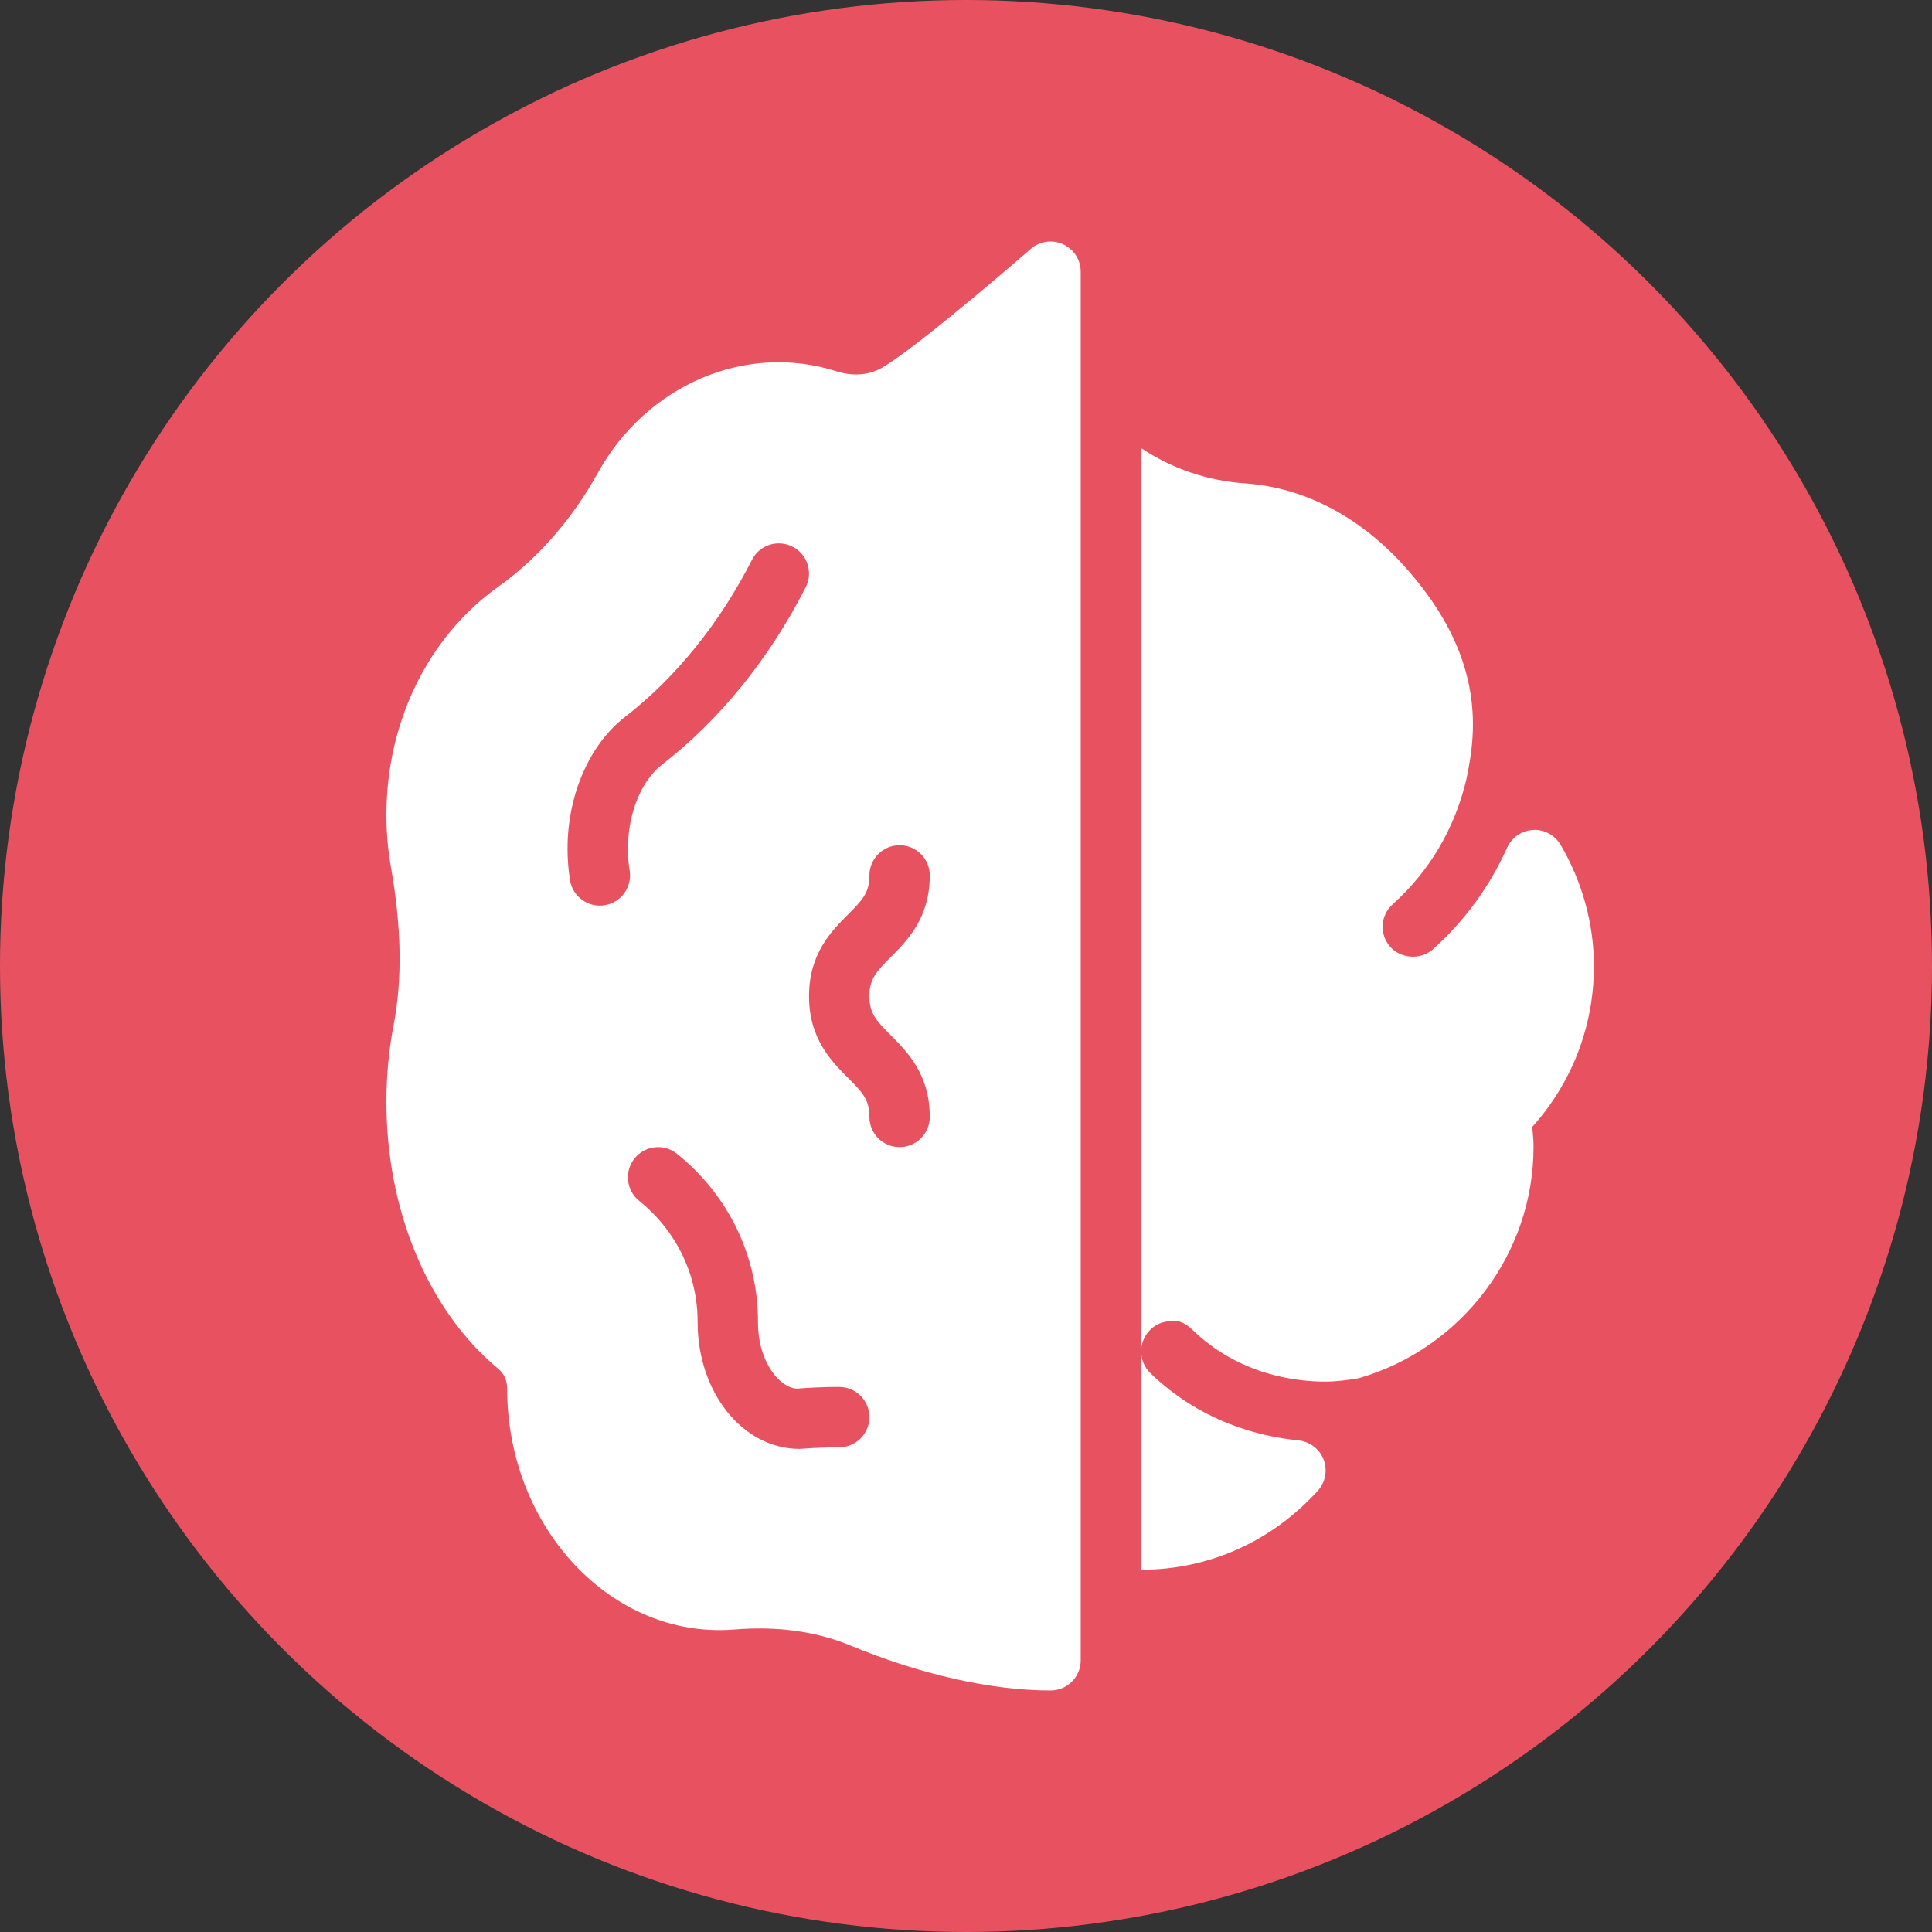
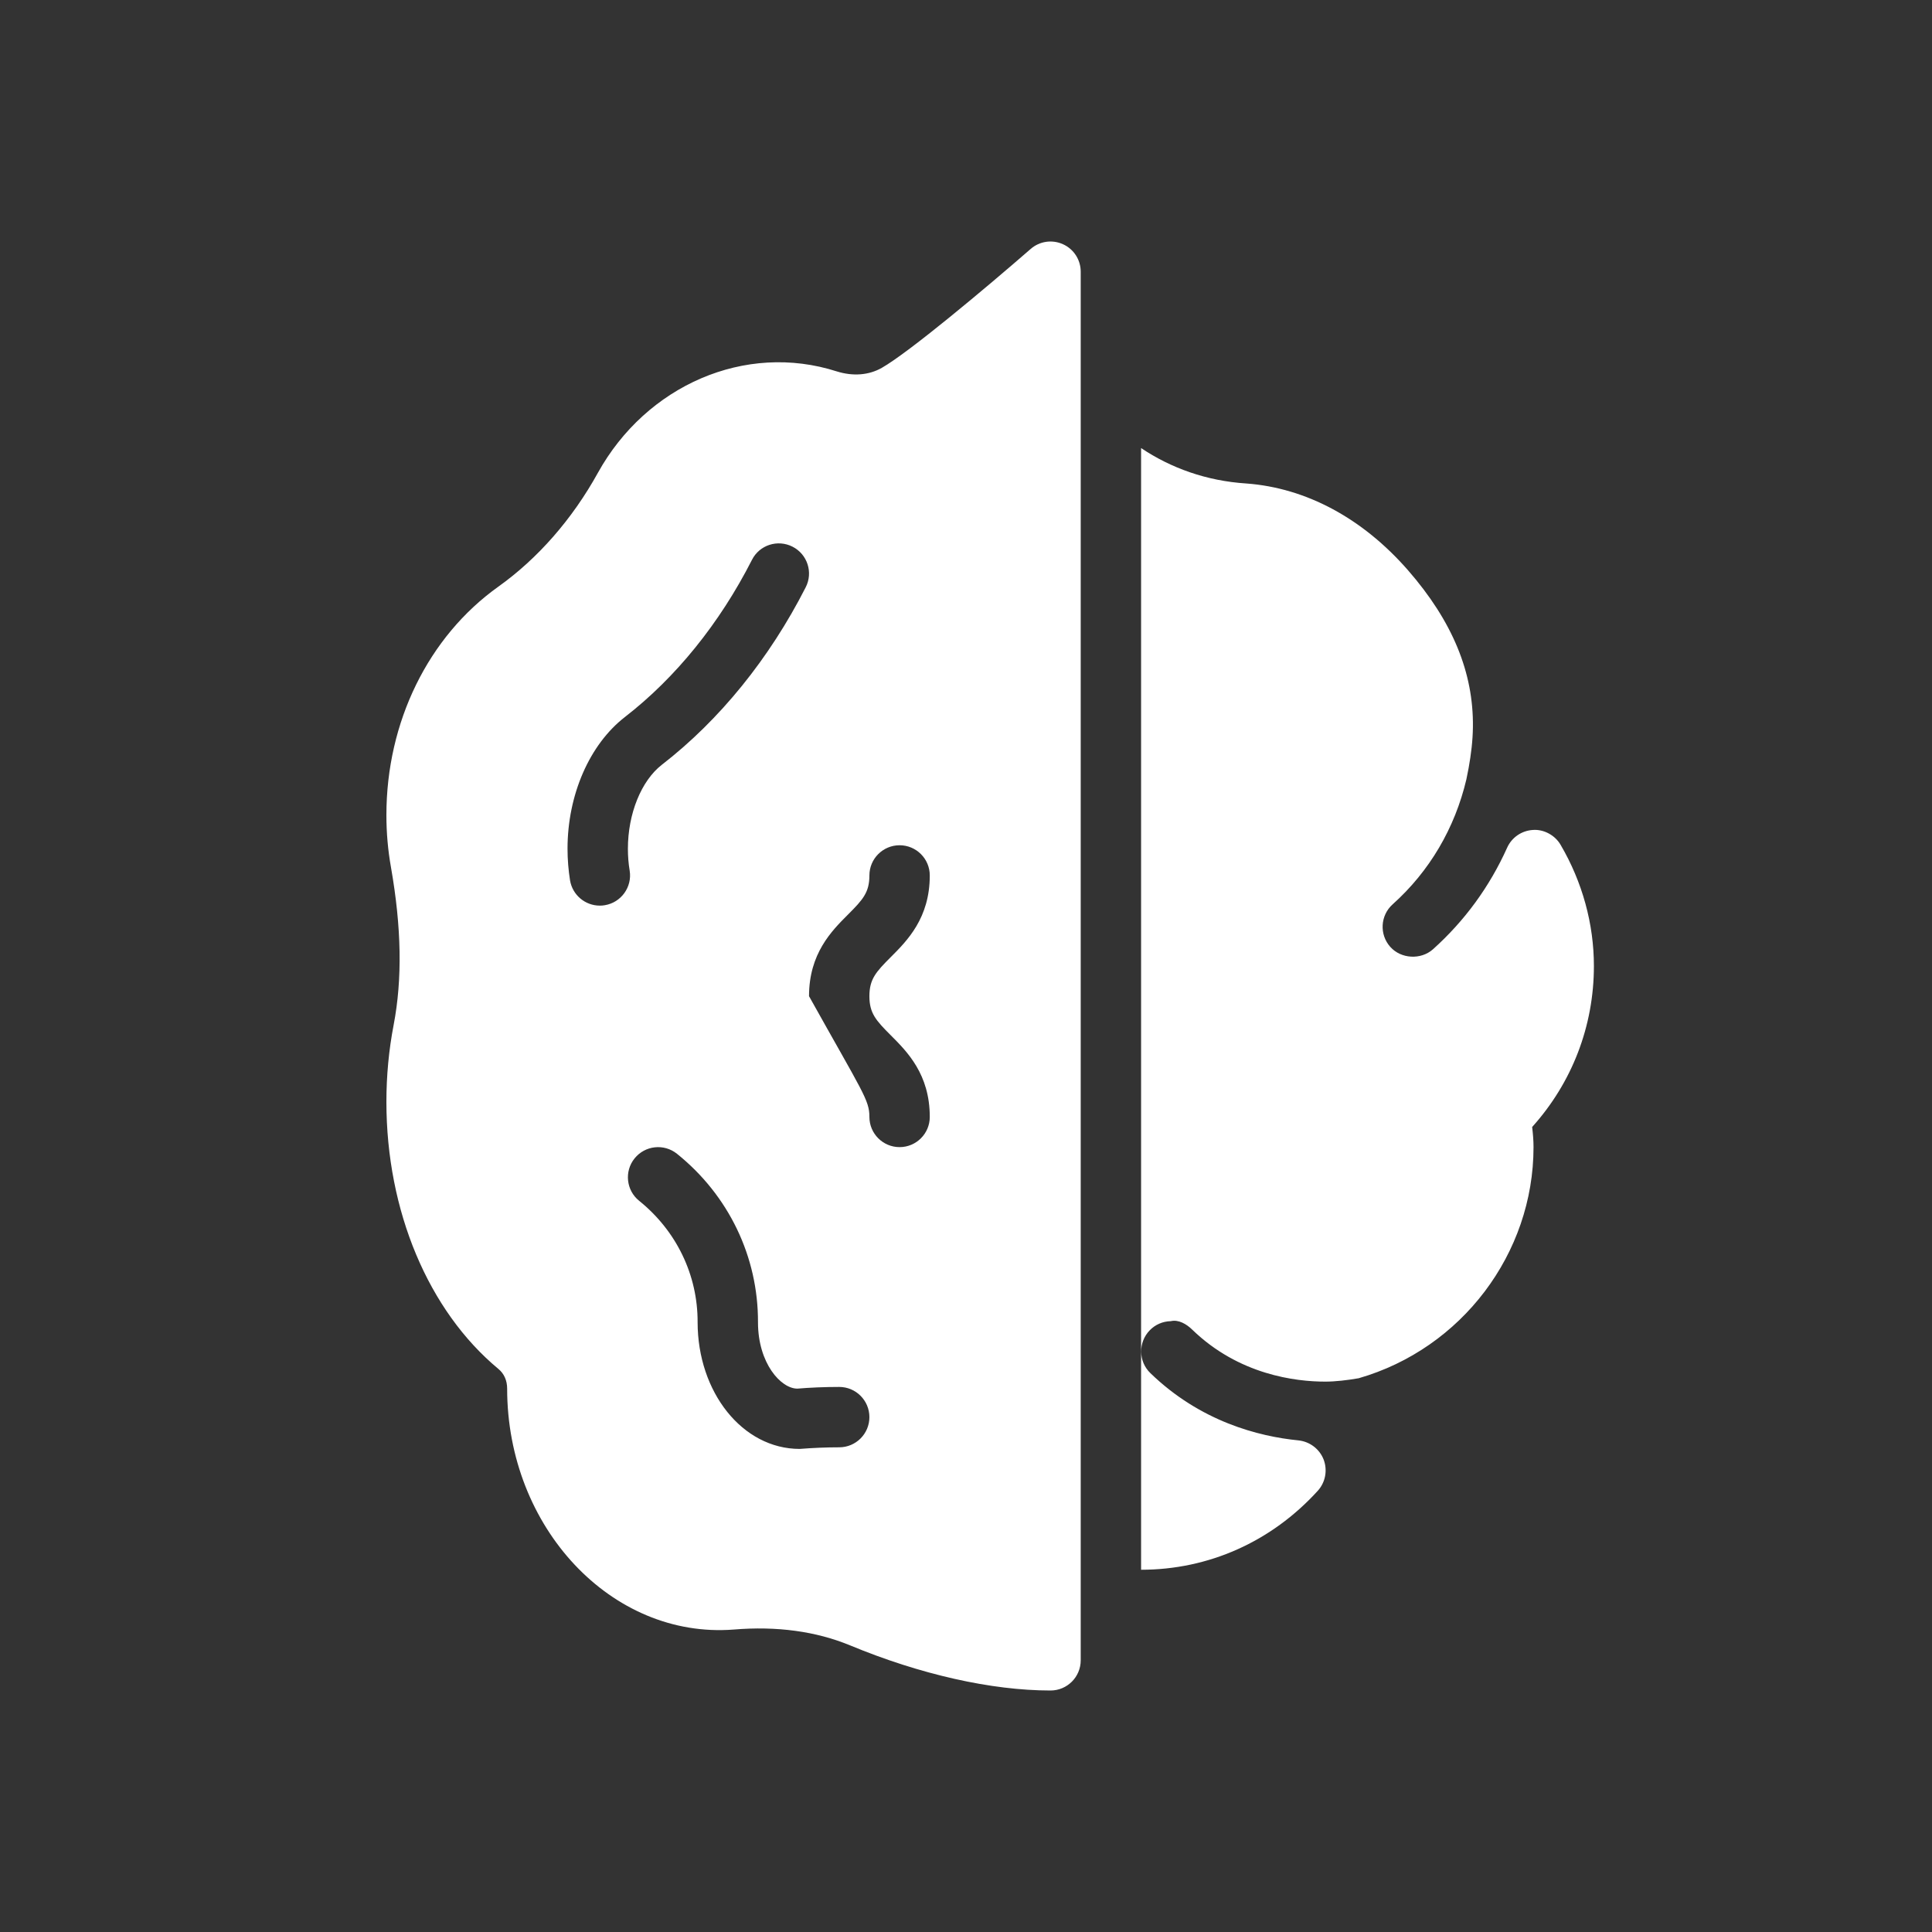
<svg xmlns="http://www.w3.org/2000/svg" width="24px" height="24px" viewBox="0 0 24 24" version="1.1">
  <rect x="0" y="0" width="24" height="24" fill="#333333" stroke="none" />
  <title>A12AAD81-0961-47FA-9EC3-A3A400529EC7</title>
  <g id="Presentación" stroke="none" stroke-width="1" fill="none" fill-rule="evenodd">
    <g id="Pagina-Producto" transform="translate(-743, -514)">
      <g id="Product" transform="translate(108, 176)">
        <g id="aler" transform="translate(520, 308)">
          <g id="Group" transform="translate(0, 30)">
            <g id="alerg/frutos-cascara" transform="translate(115, 0)">
-               <circle id="bg" fill="#E85260" cx="12" cy="12" r="12" />
-               <path d="M12.804,3.092 C12.914,2.996 13.071,2.973 13.205,3.034 C13.339,3.094 13.425,3.228 13.425,3.375 L13.425,3.375 L13.425,20.625 C13.425,20.832 13.257,21 13.05,21 C12.316,21 11.432,20.801 10.559,20.439 C10.138,20.265 9.651,20.198 9.112,20.243 C7.598,20.359 6.3,18.976 6.3,17.25 C6.3,17.149 6.262,17.064 6.192,17.006 C5.32,16.282 4.8,15.041 4.8,13.687 C4.8,13.364 4.83,13.043 4.89,12.732 C4.999,12.162 4.988,11.522 4.857,10.775 C4.819,10.562 4.8,10.344 4.8,10.125 C4.8,8.969 5.32,7.909 6.19,7.288 C6.681,6.938 7.109,6.449 7.427,5.874 C8.028,4.789 9.257,4.248 10.396,4.614 C10.595,4.676 10.792,4.662 10.955,4.569 C11.29,4.378 12.239,3.584 12.804,3.092 Z M14.175,5.566 C14.545,5.814 14.987,5.974 15.482,6.006 C16.23,6.061 16.931,6.443 17.49,7.083 C18.042,7.716 18.306,8.354 18.297,9.033 C18.295,9.204 18.274,9.372 18.244,9.539 L18.244,9.539 L18.216,9.681 C18.073,10.288 17.757,10.825 17.3,11.234 C17.146,11.372 17.133,11.609 17.271,11.763 C17.404,11.912 17.65,11.926 17.8,11.793 C18.195,11.439 18.504,11.015 18.722,10.531 C18.779,10.403 18.903,10.318 19.043,10.31 C19.176,10.3 19.317,10.374 19.387,10.496 C19.657,10.957 19.8,11.478 19.8,12 C19.8,12.746 19.529,13.449 19.033,14 C19.043,14.086 19.05,14.167 19.05,14.25 C19.05,15.572 18.157,16.753 16.878,17.121 C16.734,17.146 16.586,17.163 16.463,17.163 C16.095,17.163 15.39,17.079 14.811,16.518 C14.74,16.448 14.639,16.389 14.544,16.412 C14.445,16.414 14.351,16.454 14.282,16.526 C14.138,16.675 14.141,16.913 14.29,17.057 C14.91,17.658 15.633,17.844 16.13,17.893 C16.271,17.908 16.392,18 16.443,18.132 C16.493,18.265 16.465,18.414 16.37,18.519 C15.794,19.152 15.014,19.5 14.175,19.5 L14.175,19.5 Z M8.41,14.333 C8.248,14.203 8.013,14.229 7.883,14.39 C7.753,14.551 7.779,14.788 7.94,14.917 C8.403,15.29 8.668,15.839 8.666,16.425 C8.666,17.293 9.222,17.999 9.934,17.999 L9.934,17.999 C10.099,17.986 10.262,17.979 10.425,17.979 C10.632,17.979 10.8,17.811 10.8,17.604 C10.8,17.397 10.632,17.229 10.425,17.229 C10.243,17.229 10.06,17.237 9.905,17.25 C9.701,17.25 9.416,16.936 9.416,16.426 C9.419,15.612 9.052,14.849 8.41,14.333 Z M11.175,10.5 C10.968,10.5 10.8,10.668 10.8,10.875 C10.8,11.086 10.719,11.176 10.535,11.36 C10.33,11.565 10.05,11.845 10.05,12.375 C10.05,12.905 10.33,13.185 10.535,13.39 C10.719,13.574 10.8,13.664 10.8,13.875 C10.8,14.082 10.968,14.25 11.175,14.25 C11.382,14.25 11.55,14.082 11.55,13.875 C11.55,13.345 11.27,13.065 11.065,12.86 C10.881,12.676 10.8,12.586 10.8,12.375 C10.8,12.164 10.881,12.074 11.065,11.89 C11.27,11.685 11.55,11.405 11.55,10.875 C11.55,10.668 11.382,10.5 11.175,10.5 Z M9.845,6.791 C9.66,6.697 9.434,6.77 9.341,6.955 C8.94,7.743 8.394,8.418 7.763,8.907 C7.323,9.248 7.05,9.874 7.05,10.543 C7.05,10.676 7.061,10.808 7.081,10.935 C7.111,11.119 7.27,11.25 7.451,11.25 C7.471,11.25 7.491,11.249 7.512,11.245 C7.716,11.212 7.855,11.019 7.822,10.815 C7.807,10.727 7.8,10.635 7.8,10.543 C7.8,10.108 7.966,9.699 8.222,9.5 C8.94,8.944 9.558,8.181 10.009,7.295 C10.103,7.111 10.03,6.885 9.845,6.791 Z" id="nuez" fill="#FFFFFF" fill-rule="nonzero" />
+               <path d="M12.804,3.092 C12.914,2.996 13.071,2.973 13.205,3.034 C13.339,3.094 13.425,3.228 13.425,3.375 L13.425,3.375 L13.425,20.625 C13.425,20.832 13.257,21 13.05,21 C12.316,21 11.432,20.801 10.559,20.439 C10.138,20.265 9.651,20.198 9.112,20.243 C7.598,20.359 6.3,18.976 6.3,17.25 C6.3,17.149 6.262,17.064 6.192,17.006 C5.32,16.282 4.8,15.041 4.8,13.687 C4.8,13.364 4.83,13.043 4.89,12.732 C4.999,12.162 4.988,11.522 4.857,10.775 C4.819,10.562 4.8,10.344 4.8,10.125 C4.8,8.969 5.32,7.909 6.19,7.288 C6.681,6.938 7.109,6.449 7.427,5.874 C8.028,4.789 9.257,4.248 10.396,4.614 C10.595,4.676 10.792,4.662 10.955,4.569 C11.29,4.378 12.239,3.584 12.804,3.092 Z M14.175,5.566 C14.545,5.814 14.987,5.974 15.482,6.006 C16.23,6.061 16.931,6.443 17.49,7.083 C18.042,7.716 18.306,8.354 18.297,9.033 C18.295,9.204 18.274,9.372 18.244,9.539 L18.244,9.539 L18.216,9.681 C18.073,10.288 17.757,10.825 17.3,11.234 C17.146,11.372 17.133,11.609 17.271,11.763 C17.404,11.912 17.65,11.926 17.8,11.793 C18.195,11.439 18.504,11.015 18.722,10.531 C18.779,10.403 18.903,10.318 19.043,10.31 C19.176,10.3 19.317,10.374 19.387,10.496 C19.657,10.957 19.8,11.478 19.8,12 C19.8,12.746 19.529,13.449 19.033,14 C19.043,14.086 19.05,14.167 19.05,14.25 C19.05,15.572 18.157,16.753 16.878,17.121 C16.734,17.146 16.586,17.163 16.463,17.163 C16.095,17.163 15.39,17.079 14.811,16.518 C14.74,16.448 14.639,16.389 14.544,16.412 C14.445,16.414 14.351,16.454 14.282,16.526 C14.138,16.675 14.141,16.913 14.29,17.057 C14.91,17.658 15.633,17.844 16.13,17.893 C16.271,17.908 16.392,18 16.443,18.132 C16.493,18.265 16.465,18.414 16.37,18.519 C15.794,19.152 15.014,19.5 14.175,19.5 L14.175,19.5 Z M8.41,14.333 C8.248,14.203 8.013,14.229 7.883,14.39 C7.753,14.551 7.779,14.788 7.94,14.917 C8.403,15.29 8.668,15.839 8.666,16.425 C8.666,17.293 9.222,17.999 9.934,17.999 L9.934,17.999 C10.099,17.986 10.262,17.979 10.425,17.979 C10.632,17.979 10.8,17.811 10.8,17.604 C10.8,17.397 10.632,17.229 10.425,17.229 C10.243,17.229 10.06,17.237 9.905,17.25 C9.701,17.25 9.416,16.936 9.416,16.426 C9.419,15.612 9.052,14.849 8.41,14.333 Z M11.175,10.5 C10.968,10.5 10.8,10.668 10.8,10.875 C10.8,11.086 10.719,11.176 10.535,11.36 C10.33,11.565 10.05,11.845 10.05,12.375 C10.719,13.574 10.8,13.664 10.8,13.875 C10.8,14.082 10.968,14.25 11.175,14.25 C11.382,14.25 11.55,14.082 11.55,13.875 C11.55,13.345 11.27,13.065 11.065,12.86 C10.881,12.676 10.8,12.586 10.8,12.375 C10.8,12.164 10.881,12.074 11.065,11.89 C11.27,11.685 11.55,11.405 11.55,10.875 C11.55,10.668 11.382,10.5 11.175,10.5 Z M9.845,6.791 C9.66,6.697 9.434,6.77 9.341,6.955 C8.94,7.743 8.394,8.418 7.763,8.907 C7.323,9.248 7.05,9.874 7.05,10.543 C7.05,10.676 7.061,10.808 7.081,10.935 C7.111,11.119 7.27,11.25 7.451,11.25 C7.471,11.25 7.491,11.249 7.512,11.245 C7.716,11.212 7.855,11.019 7.822,10.815 C7.807,10.727 7.8,10.635 7.8,10.543 C7.8,10.108 7.966,9.699 8.222,9.5 C8.94,8.944 9.558,8.181 10.009,7.295 C10.103,7.111 10.03,6.885 9.845,6.791 Z" id="nuez" fill="#FFFFFF" fill-rule="nonzero" />
            </g>
          </g>
        </g>
      </g>
    </g>
  </g>
</svg>